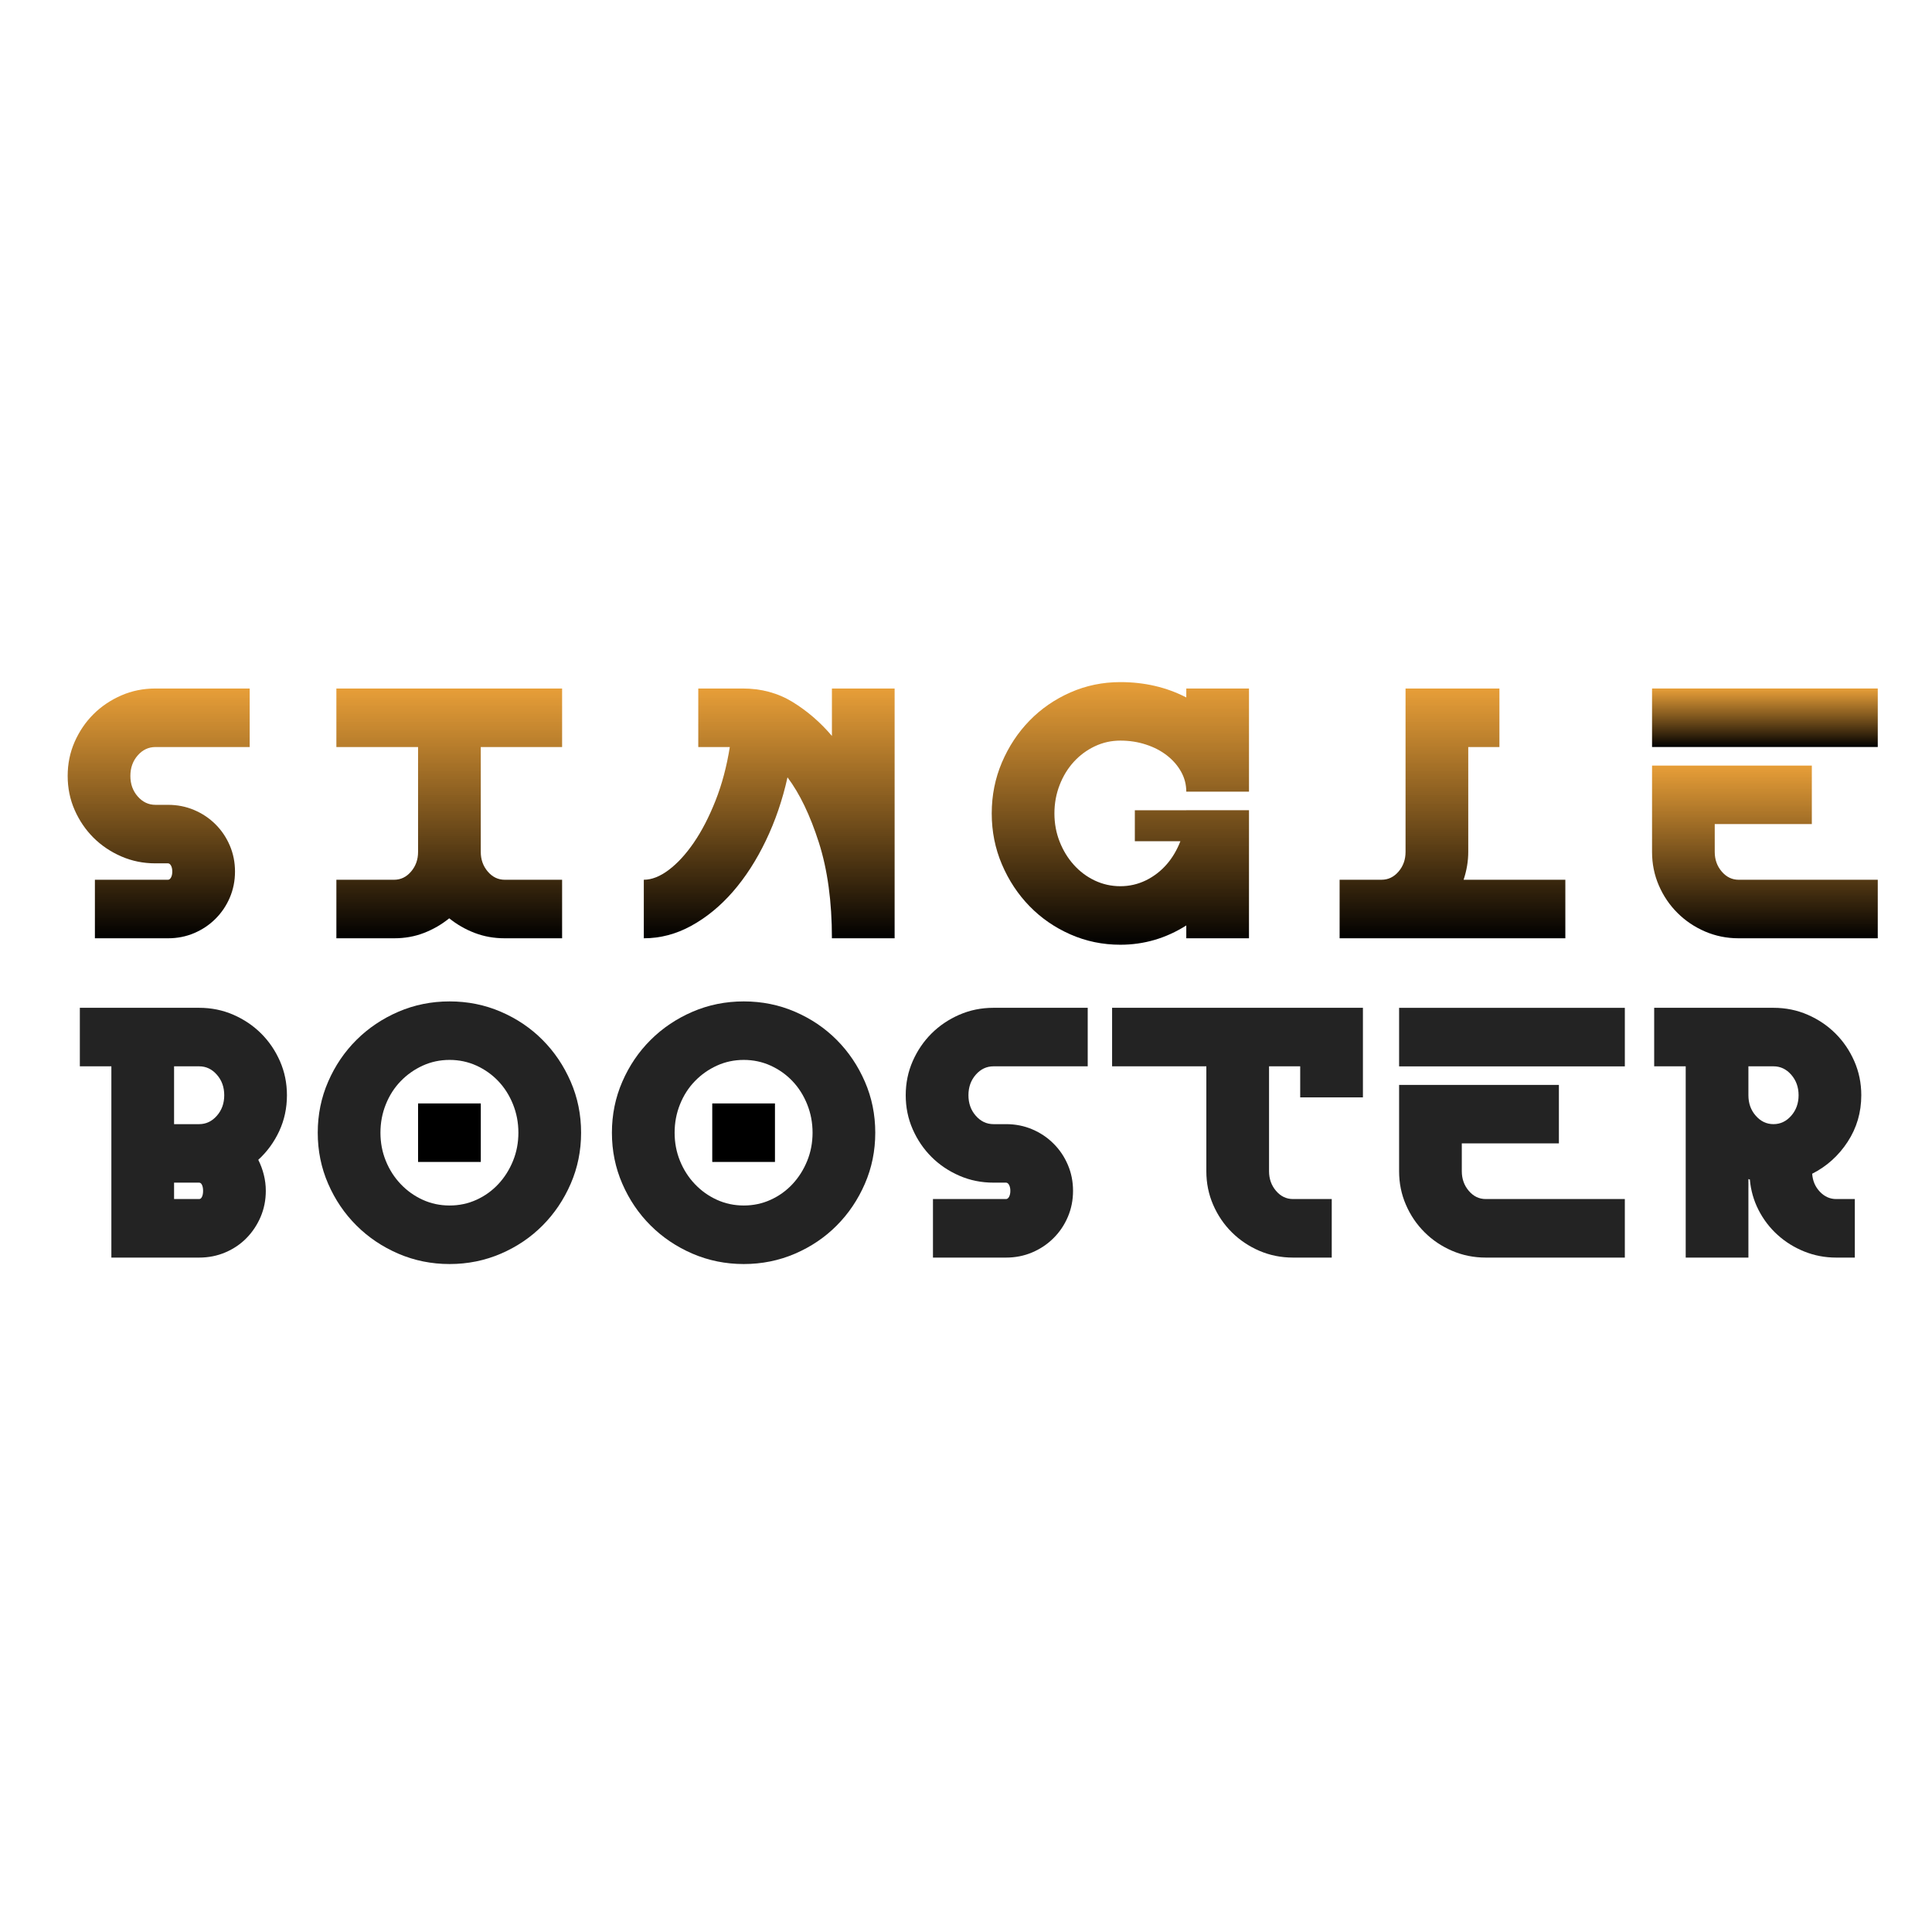
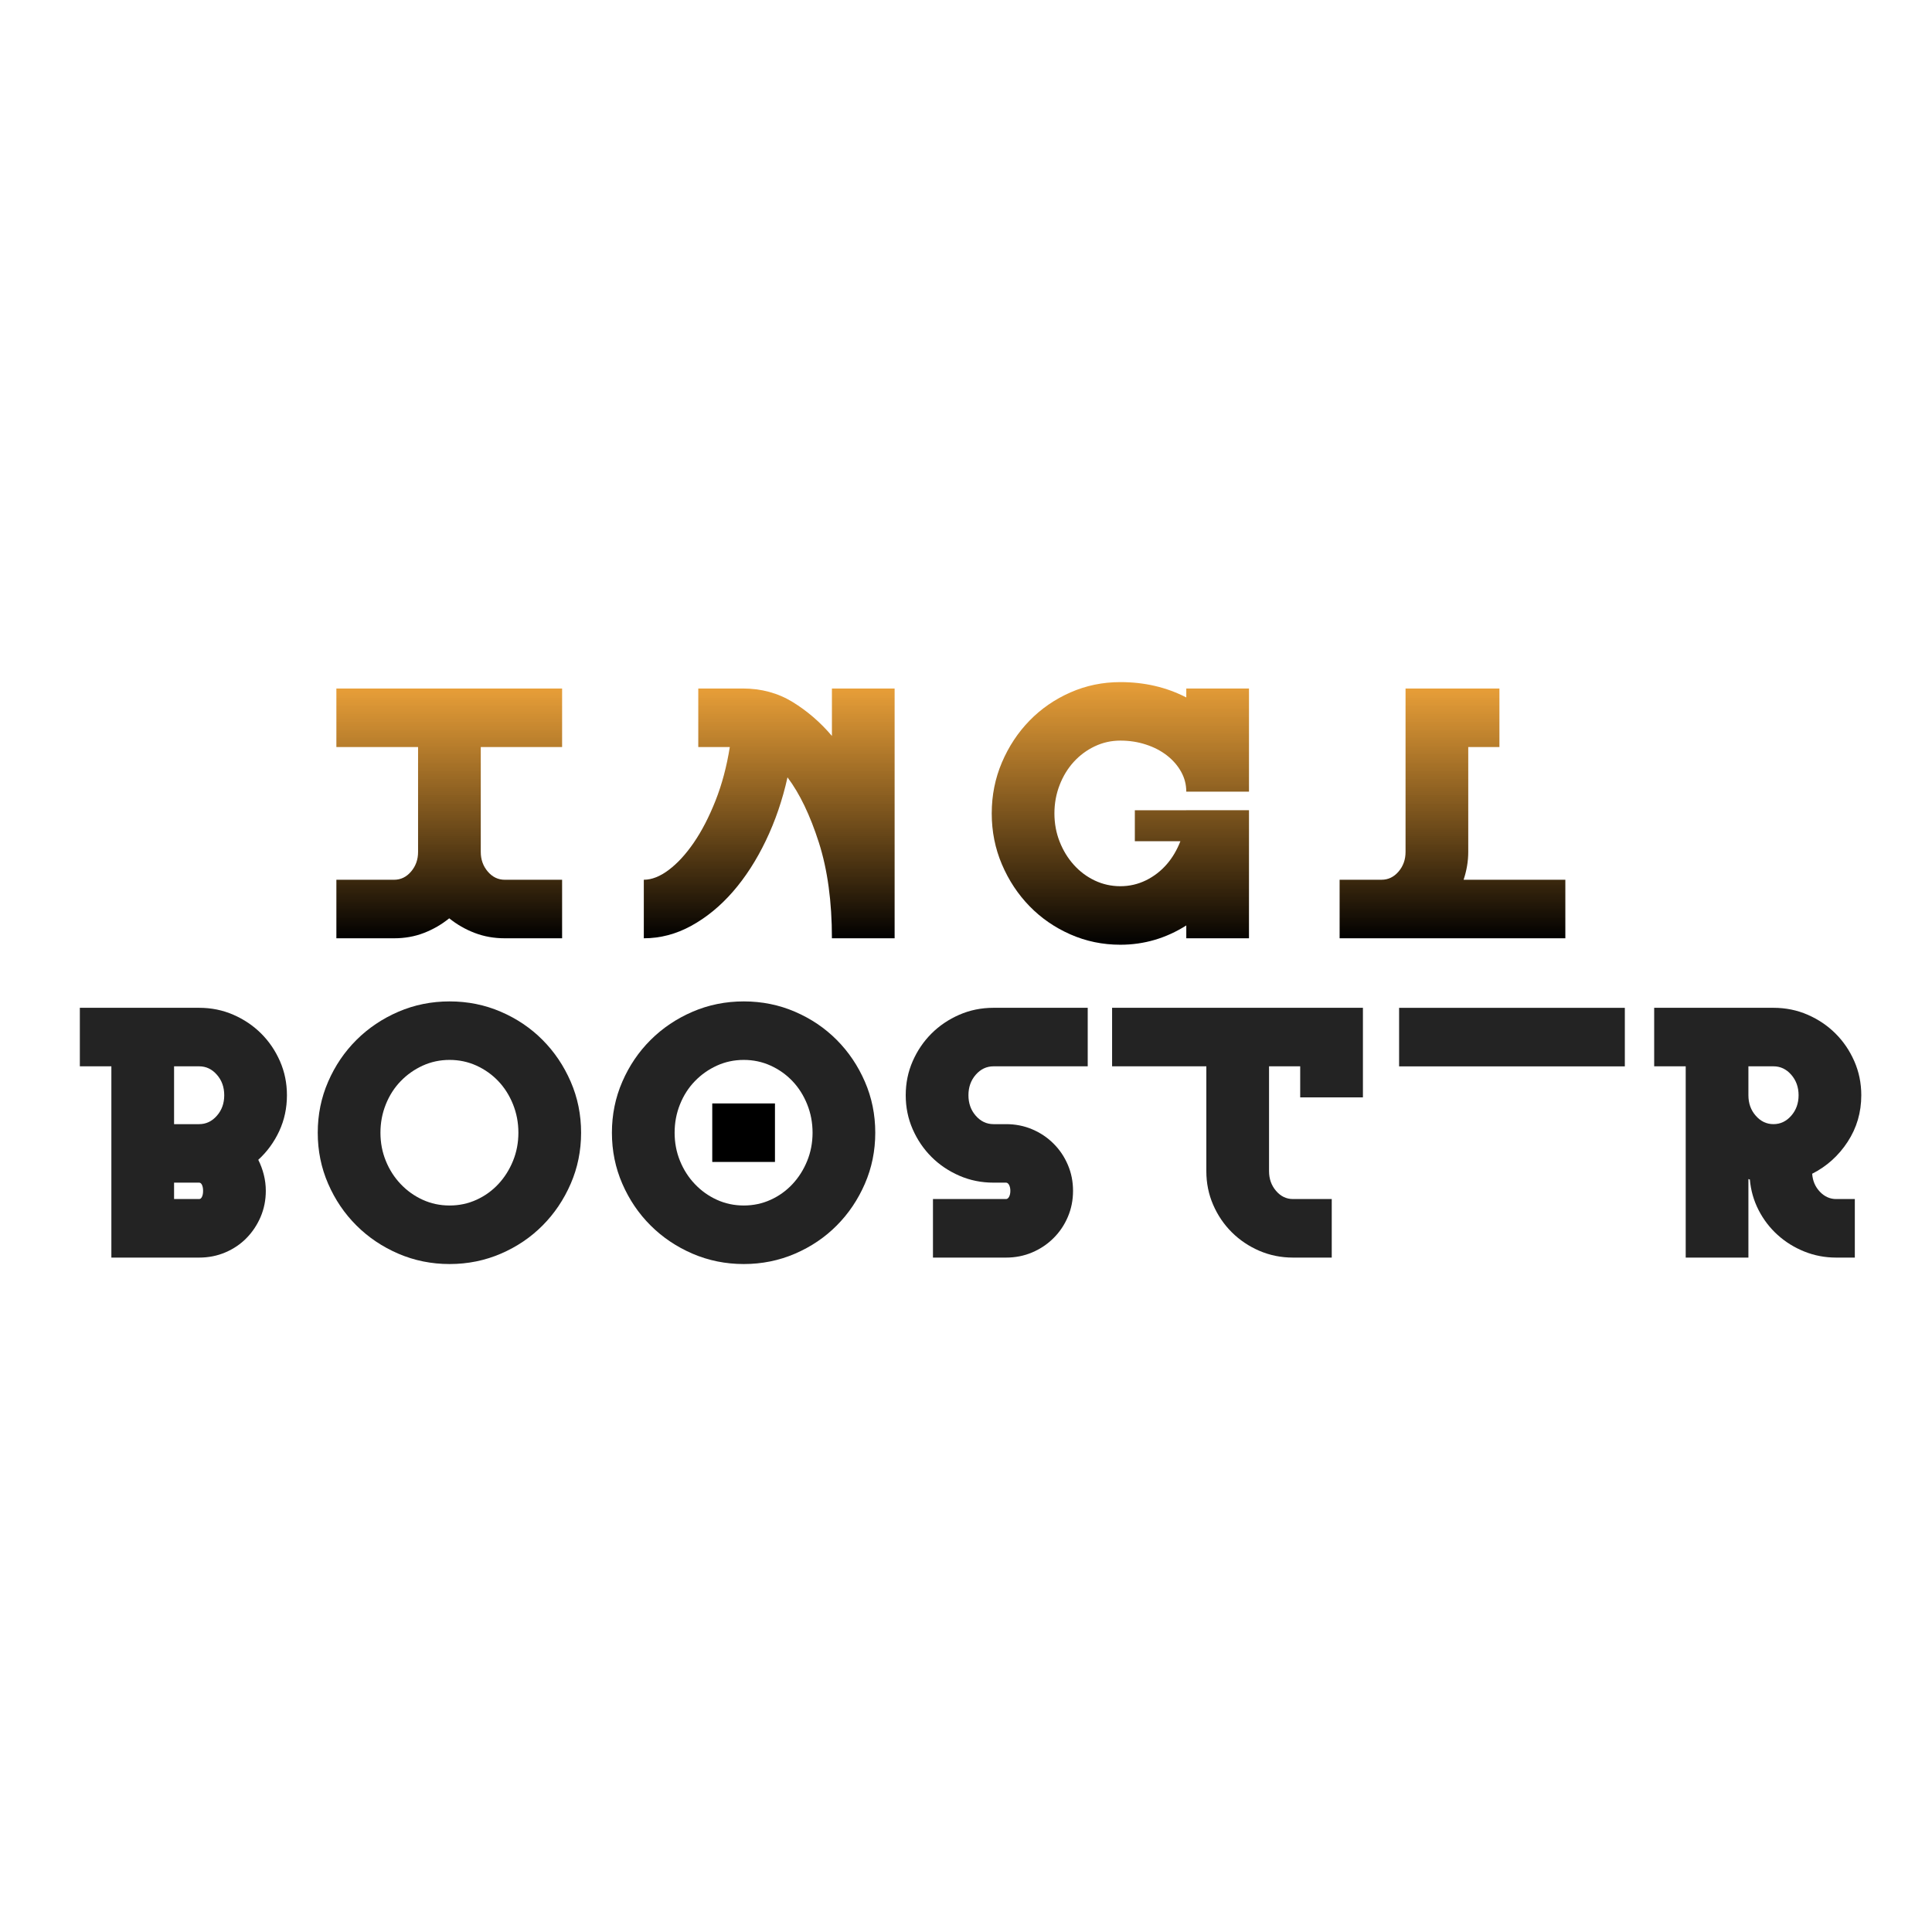
<svg xmlns="http://www.w3.org/2000/svg" width="110" height="110" viewBox="0 0 110 110" fill="none">
-   <path d="M6.902 48.759C7.507 49.023 8.157 49.155 8.851 49.155H9.564C9.632 49.155 9.69 49.2 9.738 49.287C9.786 49.376 9.809 49.487 9.809 49.622C9.809 49.759 9.786 49.87 9.738 49.958C9.69 50.046 9.632 50.09 9.564 50.09H5.403V53.422H9.564C10.095 53.422 10.591 53.324 11.053 53.128C11.516 52.931 11.921 52.66 12.268 52.314C12.615 51.969 12.886 51.567 13.084 51.106C13.28 50.645 13.38 50.151 13.38 49.622C13.38 49.094 13.28 48.6 13.084 48.14C12.886 47.679 12.615 47.276 12.268 46.931C11.921 46.585 11.516 46.315 11.053 46.118C10.591 45.922 10.095 45.824 9.564 45.824H8.851C8.456 45.824 8.119 45.664 7.841 45.346C7.562 45.028 7.423 44.639 7.423 44.178C7.423 43.718 7.562 43.328 7.841 43.01C8.119 42.691 8.456 42.533 8.851 42.533H14.216V39.2H8.851C8.157 39.2 7.507 39.332 6.902 39.596C6.297 39.861 5.77 40.217 5.321 40.663C4.873 41.11 4.516 41.635 4.25 42.237C3.985 42.841 3.853 43.487 3.853 44.178C3.853 44.868 3.985 45.516 4.25 46.118C4.516 46.721 4.873 47.245 5.321 47.693C5.77 48.14 6.297 48.495 6.902 48.759Z" fill="url(#paint0_linear_140_60)" />
  <path d="M24.14 53.117C24.663 52.914 25.143 52.636 25.578 52.285C26.013 52.636 26.496 52.914 27.027 53.117C27.557 53.32 28.128 53.422 28.741 53.422H32.004V50.09H28.741C28.36 50.09 28.036 49.934 27.771 49.622C27.506 49.312 27.373 48.939 27.373 48.505V42.533H32.004V39.2H19.152V42.533H23.803V48.505C23.803 48.939 23.671 49.312 23.405 49.622C23.14 49.934 22.817 50.09 22.436 50.09H19.152V53.422H22.436C23.049 53.422 23.617 53.32 24.14 53.117Z" fill="url(#paint1_linear_140_60)" />
  <path d="M47.366 41.902C46.714 41.13 45.969 40.487 45.133 39.972C44.296 39.458 43.348 39.2 42.287 39.2H39.757V42.533H41.552C41.376 43.643 41.104 44.662 40.737 45.59C40.369 46.517 39.958 47.314 39.502 47.977C39.046 48.642 38.57 49.158 38.074 49.531C37.578 49.904 37.105 50.089 36.656 50.089V53.422C37.595 53.422 38.496 53.185 39.359 52.711C40.223 52.237 41.012 51.59 41.726 50.771C42.44 49.951 43.065 48.983 43.602 47.866C44.139 46.748 44.551 45.547 44.837 44.259C45.531 45.18 46.125 46.416 46.622 47.967C47.118 49.518 47.366 51.337 47.366 53.422H50.936V39.2H47.366V41.902Z" fill="url(#paint2_linear_140_60)" />
  <path d="M58.617 51.594C59.276 52.272 60.052 52.807 60.942 53.2C61.832 53.592 62.782 53.789 63.788 53.789C65.134 53.789 66.385 53.423 67.542 52.691V53.423H71.112V47.894V46.131V46.129H67.542C67.542 46.13 67.541 46.13 67.541 46.131H64.613V47.894H67.208C67.014 48.388 66.761 48.825 66.44 49.197C66.1 49.59 65.702 49.898 65.246 50.122C64.791 50.345 64.305 50.457 63.788 50.457C63.271 50.457 62.785 50.348 62.329 50.132C61.873 49.915 61.476 49.617 61.136 49.237C60.796 48.859 60.527 48.418 60.33 47.917C60.133 47.416 60.034 46.881 60.034 46.312C60.034 45.743 60.133 45.205 60.33 44.697C60.527 44.189 60.796 43.749 61.136 43.377C61.476 43.004 61.873 42.71 62.329 42.493C62.785 42.276 63.271 42.167 63.788 42.167C64.305 42.167 64.791 42.242 65.246 42.392C65.702 42.54 66.1 42.747 66.44 43.011C66.779 43.275 67.048 43.583 67.245 43.935C67.442 44.288 67.542 44.666 67.542 45.073H71.112V39.201H67.542V39.709C66.413 39.127 65.162 38.836 63.788 38.836C62.782 38.836 61.832 39.033 60.942 39.425C60.052 39.818 59.276 40.353 58.617 41.03C57.957 41.707 57.434 42.499 57.046 43.407C56.659 44.315 56.465 45.283 56.465 46.312C56.465 47.342 56.659 48.311 57.046 49.217C57.434 50.125 57.957 50.917 58.617 51.594Z" fill="url(#paint3_linear_140_60)" />
  <path d="M89.124 50.089H83.331C83.507 49.561 83.596 49.033 83.596 48.505V42.532H85.371V39.2H80.026V48.505C80.026 48.939 79.894 49.312 79.629 49.622C79.363 49.934 79.04 50.089 78.659 50.089H76.272V53.422H89.124V50.089Z" fill="url(#paint4_linear_140_60)" />
-   <path d="M98.028 49.622C97.763 49.312 97.63 48.939 97.63 48.505V46.92H103.158V43.589H94.061V48.505C94.061 49.183 94.19 49.819 94.448 50.415C94.706 51.012 95.06 51.532 95.509 51.979C95.957 52.426 96.481 52.778 97.079 53.036C97.677 53.293 98.317 53.422 98.997 53.422H106.912V50.09H98.997C98.616 50.09 98.294 49.934 98.028 49.622Z" fill="url(#paint5_linear_140_60)" />
-   <path d="M94.061 42.531H106.912V39.199H94.061V42.531Z" fill="url(#paint6_linear_140_60)" />
  <path d="M12.348 63.525C12.07 63.844 11.733 64.004 11.339 64.004H9.911V60.712H11.339C11.733 60.712 12.07 60.871 12.348 61.19C12.628 61.508 12.767 61.897 12.767 62.358C12.767 62.819 12.628 63.208 12.348 63.525ZM11.502 68.137C11.462 68.226 11.407 68.269 11.339 68.269H9.911V67.335H11.339C11.407 67.335 11.462 67.379 11.502 67.467C11.543 67.556 11.563 67.667 11.563 67.802C11.563 67.939 11.543 68.049 11.502 68.137ZM14.868 58.843C14.419 58.396 13.892 58.04 13.287 57.776C12.682 57.512 12.033 57.38 11.339 57.38H4.546V60.712H6.341V71.602H11.339C11.869 71.602 12.366 71.504 12.828 71.307C13.291 71.111 13.692 70.839 14.032 70.494C14.371 70.149 14.64 69.746 14.838 69.286C15.034 68.825 15.134 68.33 15.134 67.802C15.134 67.491 15.096 67.186 15.021 66.888C14.947 66.59 14.841 66.306 14.705 66.035C15.208 65.575 15.606 65.029 15.899 64.4C16.191 63.77 16.337 63.089 16.337 62.358C16.337 61.667 16.204 61.021 15.939 60.417C15.674 59.815 15.317 59.29 14.868 58.843Z" fill="#232323" />
-   <path d="M23.804 66.156H27.374V62.825H23.804V66.156Z" fill="black" />
+   <path d="M23.804 66.156V62.825H23.804V66.156Z" fill="black" />
  <path d="M29.209 66.096C29.005 66.598 28.726 67.038 28.373 67.417C28.019 67.796 27.604 68.095 27.128 68.311C26.652 68.528 26.142 68.636 25.598 68.636C25.054 68.636 24.544 68.528 24.068 68.311C23.592 68.095 23.174 67.796 22.814 67.417C22.453 67.038 22.171 66.598 21.967 66.096C21.763 65.596 21.661 65.061 21.661 64.492C21.661 63.922 21.763 63.384 21.967 62.877C22.171 62.369 22.453 61.928 22.814 61.557C23.174 61.184 23.592 60.89 24.068 60.672C24.544 60.456 25.054 60.347 25.598 60.347C26.142 60.347 26.652 60.456 27.128 60.672C27.604 60.89 28.019 61.184 28.373 61.557C28.726 61.928 29.005 62.369 29.209 62.877C29.413 63.384 29.515 63.922 29.515 64.492C29.515 65.061 29.413 65.596 29.209 66.096ZM30.892 59.21C30.219 58.533 29.427 57.998 28.515 57.605C27.604 57.212 26.632 57.016 25.598 57.016C24.565 57.016 23.592 57.212 22.681 57.605C21.77 57.998 20.974 58.533 20.294 59.21C19.614 59.887 19.077 60.679 18.683 61.587C18.288 62.494 18.091 63.463 18.091 64.492C18.091 65.522 18.288 66.49 18.683 67.397C19.077 68.305 19.614 69.097 20.294 69.774C20.974 70.452 21.77 70.987 22.681 71.38C23.592 71.771 24.565 71.969 25.598 71.969C26.632 71.969 27.604 71.771 28.515 71.38C29.427 70.987 30.219 70.452 30.892 69.774C31.566 69.097 32.099 68.305 32.494 67.397C32.888 66.49 33.085 65.522 33.085 64.492C33.085 63.463 32.888 62.494 32.494 61.587C32.099 60.679 31.566 59.887 30.892 59.21Z" fill="#232323" />
  <path d="M40.553 66.156H44.123V62.825H40.553V66.156Z" fill="black" />
  <path d="M45.958 66.096C45.754 66.598 45.475 67.038 45.122 67.417C44.768 67.796 44.353 68.095 43.877 68.311C43.401 68.528 42.891 68.636 42.347 68.636C41.803 68.636 41.293 68.528 40.817 68.311C40.341 68.095 39.923 67.796 39.563 67.417C39.202 67.038 38.92 66.598 38.716 66.096C38.512 65.596 38.41 65.061 38.41 64.492C38.41 63.922 38.512 63.384 38.716 62.877C38.92 62.369 39.202 61.928 39.563 61.557C39.923 61.184 40.341 60.89 40.817 60.672C41.293 60.456 41.803 60.347 42.347 60.347C42.891 60.347 43.401 60.456 43.877 60.672C44.353 60.89 44.768 61.184 45.122 61.557C45.475 61.928 45.754 62.369 45.958 62.877C46.162 63.384 46.264 63.922 46.264 64.492C46.264 65.061 46.162 65.596 45.958 66.096ZM47.641 59.21C46.968 58.533 46.176 57.998 45.264 57.605C44.353 57.212 43.381 57.016 42.347 57.016C41.314 57.016 40.341 57.212 39.43 57.605C38.519 57.998 37.723 58.533 37.043 59.21C36.363 59.887 35.826 60.679 35.432 61.587C35.037 62.494 34.84 63.463 34.84 64.492C34.84 65.522 35.037 66.49 35.432 67.397C35.826 68.305 36.363 69.097 37.043 69.774C37.723 70.452 38.519 70.987 39.43 71.38C40.341 71.771 41.314 71.969 42.347 71.969C43.381 71.969 44.353 71.771 45.264 71.38C46.176 70.987 46.968 70.452 47.641 69.774C48.315 69.097 48.848 68.305 49.243 67.397C49.637 66.49 49.834 65.522 49.834 64.492C49.834 63.463 49.637 62.494 49.243 61.587C48.848 60.679 48.315 59.887 47.641 59.21Z" fill="#232323" />
  <path d="M54.618 57.776C54.013 58.04 53.486 58.396 53.037 58.843C52.589 59.29 52.231 59.815 51.966 60.417C51.701 61.021 51.568 61.667 51.568 62.358C51.568 63.048 51.701 63.695 51.966 64.298C52.231 64.9 52.589 65.425 53.037 65.872C53.486 66.32 54.013 66.675 54.618 66.939C55.223 67.203 55.873 67.335 56.566 67.335H57.28C57.348 67.335 57.406 67.379 57.454 67.467C57.501 67.556 57.525 67.667 57.525 67.802C57.525 67.939 57.501 68.049 57.454 68.137C57.406 68.226 57.348 68.269 57.28 68.269H53.119V71.602H57.28C57.81 71.602 58.307 71.504 58.769 71.307C59.231 71.111 59.637 70.839 59.982 70.494C60.33 70.149 60.602 69.746 60.798 69.286C60.996 68.825 61.094 68.33 61.094 67.802C61.094 67.274 60.996 66.78 60.798 66.32C60.602 65.859 60.33 65.456 59.982 65.111C59.637 64.765 59.231 64.494 58.769 64.298C58.307 64.101 57.81 64.004 57.28 64.004H56.566C56.172 64.004 55.835 63.844 55.556 63.525C55.278 63.208 55.139 62.819 55.139 62.358C55.139 61.897 55.278 61.508 55.556 61.19C55.835 60.871 56.172 60.712 56.566 60.712H61.93V57.38H56.566C55.873 57.38 55.223 57.512 54.618 57.776Z" fill="#232323" />
  <path d="M63.318 60.712H68.684V66.685C68.684 67.363 68.813 67.999 69.071 68.594C69.33 69.191 69.683 69.712 70.132 70.159C70.581 70.606 71.105 70.958 71.703 71.216C72.302 71.473 72.94 71.602 73.621 71.602H75.824V68.269H73.621C73.24 68.269 72.917 68.114 72.651 67.802C72.386 67.491 72.254 67.118 72.254 66.685V60.712H74.028V62.48H77.599V57.38H63.318V60.712Z" fill="#232323" />
  <path d="M79.659 60.715H92.511V57.382H79.659V60.715Z" fill="#232323" />
-   <path d="M83.627 67.802C83.362 67.491 83.229 67.118 83.229 66.685V65.1H88.757V61.769H79.659V66.685C79.659 67.363 79.788 67.999 80.047 68.594C80.304 69.191 80.659 69.712 81.108 70.159C81.555 70.606 82.079 70.958 82.678 71.216C83.276 71.473 83.916 71.602 84.595 71.602H92.511V68.269H84.595C84.214 68.269 83.892 68.114 83.627 67.802Z" fill="#232323" />
  <path d="M101.985 63.525C101.706 63.844 101.37 64.004 100.975 64.004C100.581 64.004 100.244 63.844 99.966 63.525C99.686 63.208 99.547 62.819 99.547 62.358V60.712H100.975C101.37 60.712 101.706 60.871 101.985 61.19C102.263 61.508 102.404 61.897 102.404 62.358C102.404 62.819 102.263 63.208 101.985 63.525ZM105.198 65.009C105.715 64.217 105.974 63.333 105.974 62.358C105.974 61.667 105.84 61.021 105.575 60.417C105.31 59.815 104.953 59.29 104.504 58.843C104.056 58.396 103.528 58.04 102.923 57.776C102.318 57.512 101.668 57.38 100.975 57.38H94.182V60.712H95.977V71.602H99.547V67.132C99.56 67.132 99.572 67.135 99.578 67.142C99.585 67.15 99.602 67.152 99.629 67.152C99.683 67.775 99.85 68.358 100.128 68.9C100.407 69.441 100.768 69.913 101.21 70.311C101.652 70.712 102.159 71.026 102.729 71.256C103.301 71.486 103.906 71.602 104.545 71.602H105.606V68.269H104.545C104.191 68.269 103.882 68.13 103.617 67.853C103.352 67.576 103.206 67.234 103.178 66.828C104.008 66.407 104.681 65.801 105.198 65.009Z" fill="#232323" />
  <defs>
    <linearGradient id="paint0_linear_140_60" x1="9.034" y1="53.422" x2="9.034" y2="39.2" gradientUnits="userSpaceOnUse">
      <stop />
      <stop offset="1" stop-color="#E4911D" stop-opacity="0.88" />
    </linearGradient>
    <linearGradient id="paint1_linear_140_60" x1="25.578" y1="53.422" x2="25.578" y2="39.2" gradientUnits="userSpaceOnUse">
      <stop />
      <stop offset="1" stop-color="#E4911D" stop-opacity="0.88" />
    </linearGradient>
    <linearGradient id="paint2_linear_140_60" x1="43.796" y1="53.422" x2="43.796" y2="39.2" gradientUnits="userSpaceOnUse">
      <stop />
      <stop offset="1" stop-color="#E4911D" stop-opacity="0.88" />
    </linearGradient>
    <linearGradient id="paint3_linear_140_60" x1="63.788" y1="53.789" x2="63.788" y2="38.836" gradientUnits="userSpaceOnUse">
      <stop />
      <stop offset="1" stop-color="#E4911D" stop-opacity="0.88" />
    </linearGradient>
    <linearGradient id="paint4_linear_140_60" x1="82.698" y1="53.422" x2="82.698" y2="39.2" gradientUnits="userSpaceOnUse">
      <stop />
      <stop offset="1" stop-color="#E4911D" stop-opacity="0.88" />
    </linearGradient>
    <linearGradient id="paint5_linear_140_60" x1="100.486" y1="53.422" x2="100.486" y2="43.589" gradientUnits="userSpaceOnUse">
      <stop />
      <stop offset="1" stop-color="#E4911D" stop-opacity="0.88" />
    </linearGradient>
    <linearGradient id="paint6_linear_140_60" x1="100.486" y1="42.531" x2="100.486" y2="39.199" gradientUnits="userSpaceOnUse">
      <stop />
      <stop offset="1" stop-color="#E4911D" stop-opacity="0.88" />
    </linearGradient>
  </defs>
</svg>